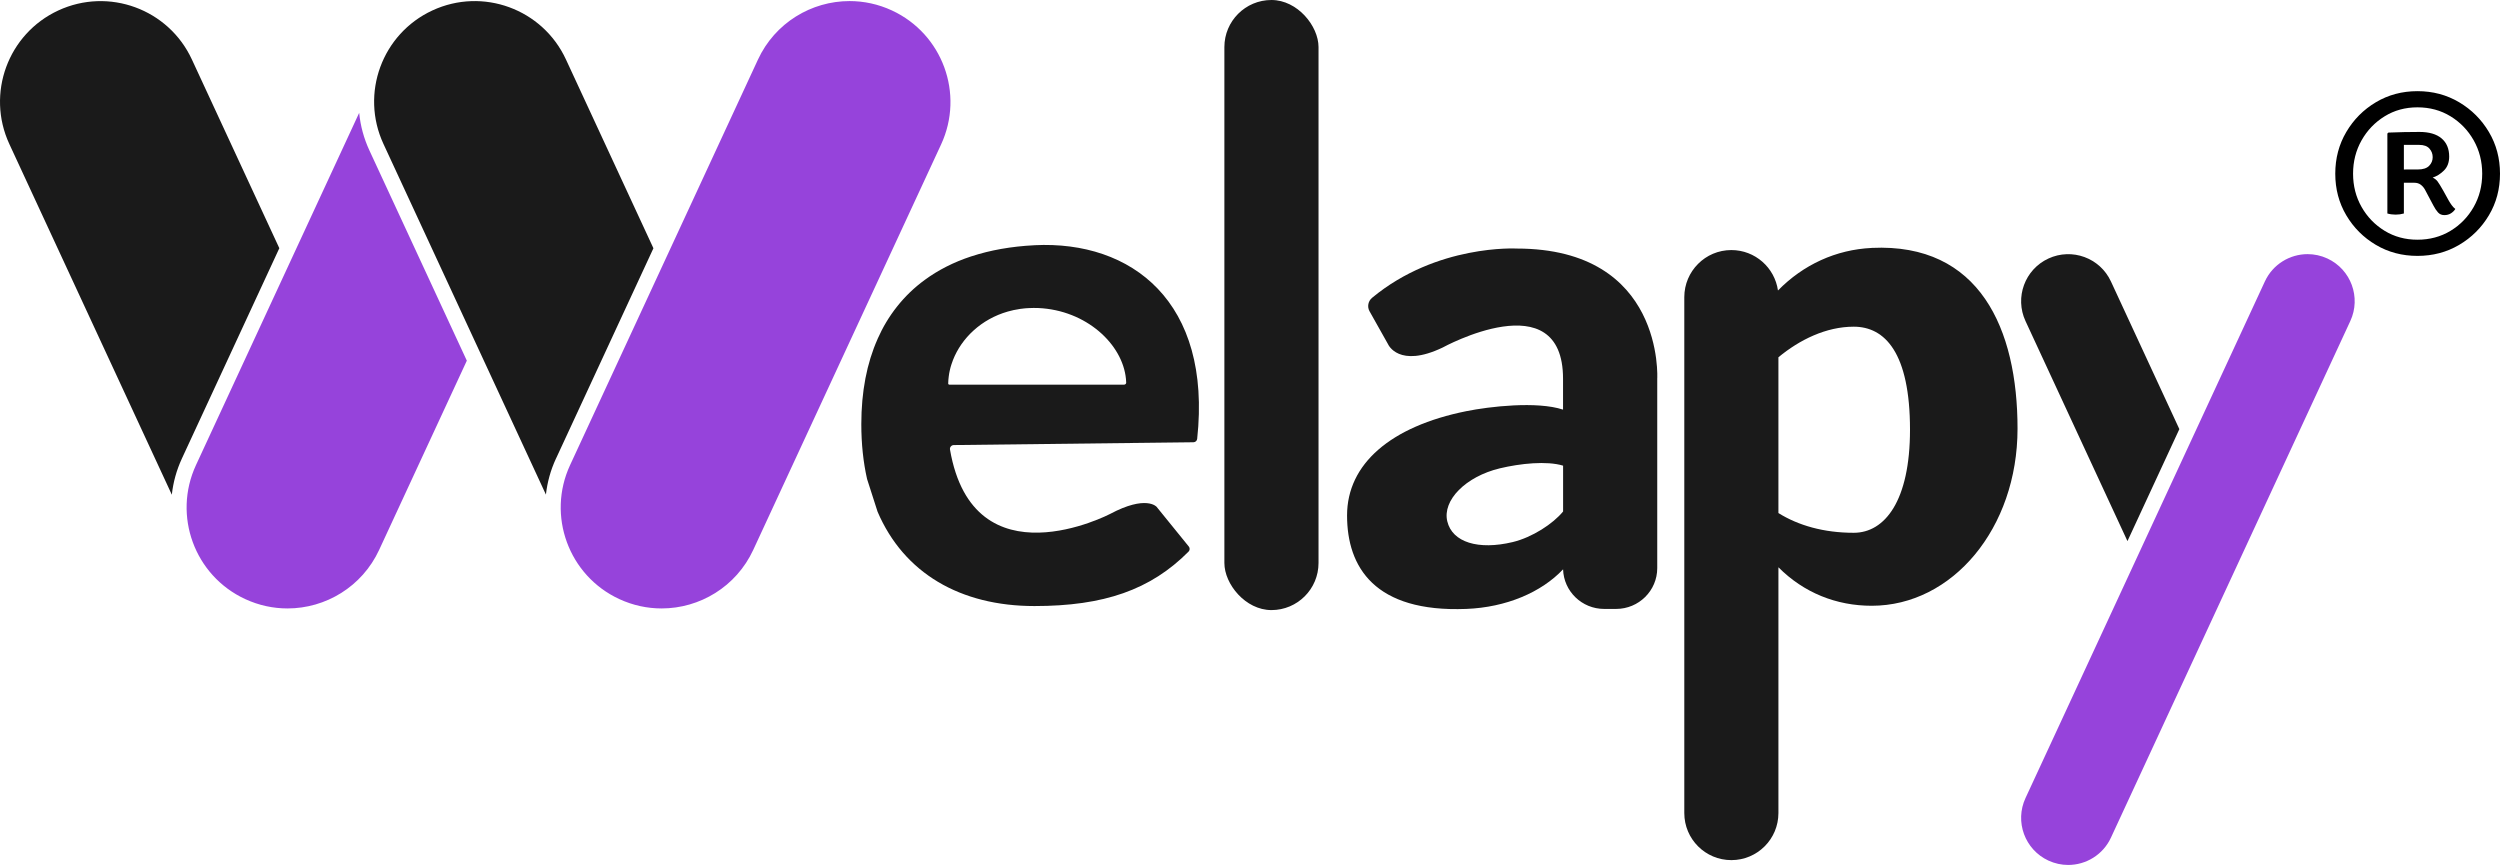
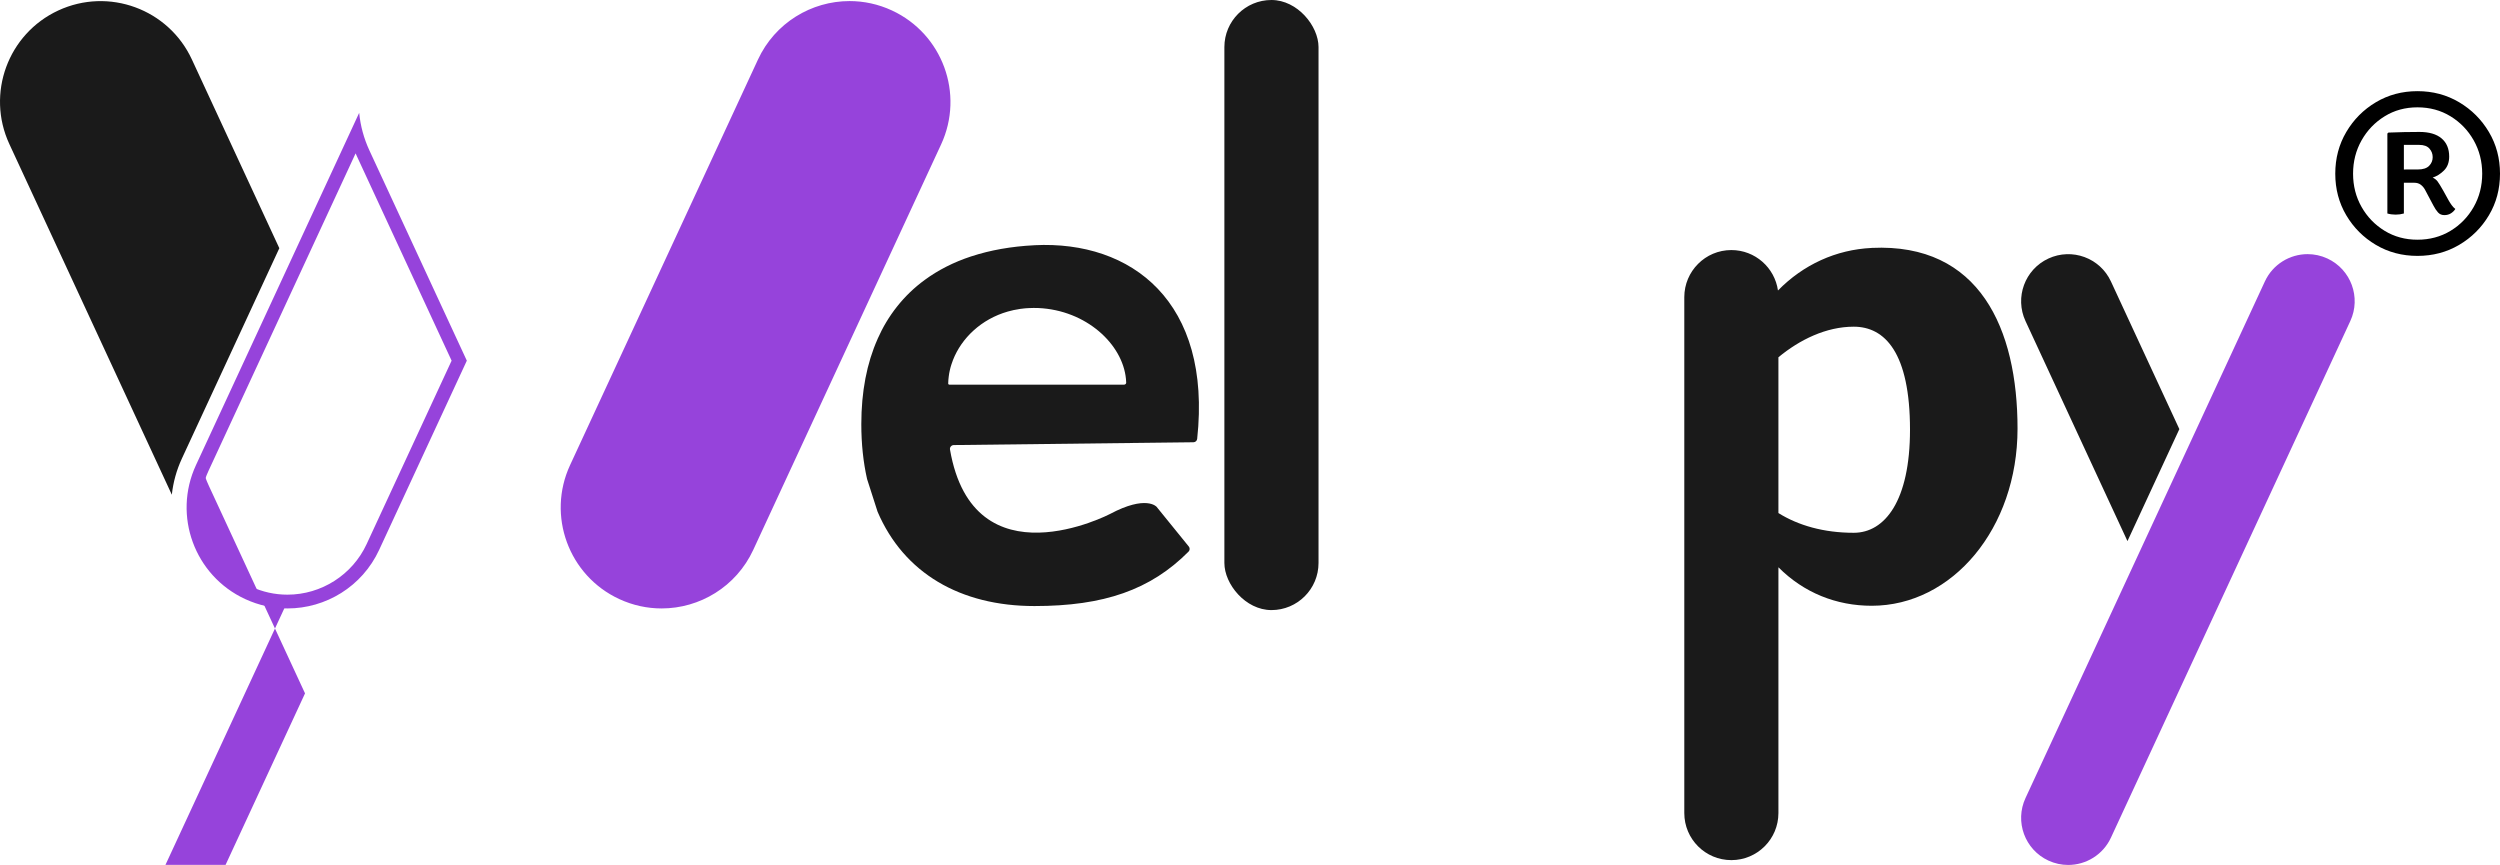
<svg xmlns="http://www.w3.org/2000/svg" id="Hlavní_tahy" data-name="Hlavní tahy" width="926.96" height="320.67" viewBox="0 0 926.96 320.67">
  <defs>
    <style>
      .cls-1 {
        fill: #9643db;
      }

      .cls-1, .cls-2, .cls-3 {
        stroke-width: 0px;
      }

      .cls-2 {
        fill: #1a1a1a;
      }

      .cls-3 {
        fill: #000;
      }
    </style>
  </defs>
  <g>
    <path class="cls-2" d="M67.44,170.02l36.13-77.99L71.14,22.04C62.48,3.35,40.31-4.78,21.62,3.88,2.94,12.54-5.19,34.71,3.46,53.4l60.25,130.03c.5-4.53,1.71-9.05,3.73-13.4Z" />
    <g>
-       <path class="cls-1" d="M106.59,223.04c-5.07,0-9.99-1.09-14.63-3.24-17.44-8.08-25.06-28.84-16.97-46.29l57.17-123.38c.65,2.3,1.49,4.55,2.5,6.73l35.61,76.85-32.02,69.11c-5.69,12.28-18.12,20.21-31.65,20.21,0,0,0,0,0,0Z" />
+       <path class="cls-1" d="M106.59,223.04c-5.07,0-9.99-1.09-14.63-3.24-17.44-8.08-25.06-28.84-16.97-46.29c.65,2.3,1.49,4.55,2.5,6.73l35.61,76.85-32.02,69.11c-5.69,12.28-18.12,20.21-31.65,20.21,0,0,0,0,0,0Z" />
      <path class="cls-1" d="M131.85,56.86c.16.36.32.73.49,1.09l35.11,75.78-31.52,68.03c-5.27,11.38-16.79,18.73-29.34,18.73-4.7,0-9.26-1.01-13.56-3-16.16-7.49-23.22-26.73-15.73-42.89l54.55-117.74M133.17,41.86l-60.5,130.58c-8.69,18.75-.53,40.99,18.22,49.68h0c5.09,2.36,10.44,3.48,15.71,3.48,14.12,0,27.64-8.04,33.97-21.69l32.52-70.18-36.11-77.93c-2.07-4.47-3.34-9.17-3.8-13.94h0Z" />
    </g>
-     <path class="cls-2" d="M206.16,170.02l36.12-77.97-32.45-70.03c-8.66-18.68-30.81-26.81-49.5-18.15h0c-18.68,8.66-26.81,30.81-18.15,49.5l60.24,130.02c.5-4.52,1.71-9.03,3.73-13.37Z" />
    <g>
      <path class="cls-1" d="M245.3,223.04c-5.07,0-9.99-1.09-14.63-3.24-17.44-8.08-25.06-28.84-16.97-46.29L283.36,23.17c5.69-12.28,18.12-20.21,31.65-20.21,5.07,0,9.99,1.09,14.63,3.24,17.44,8.08,25.06,28.84,16.97,46.29l-69.66,150.35c-5.69,12.28-18.12,20.21-31.65,20.21,0,0,0,0,0,0Z" />
      <path class="cls-1" d="M315.01,5.51c4.7,0,9.26,1.01,13.56,3,16.16,7.49,23.22,26.73,15.73,42.89l-69.66,150.35c-5.27,11.38-16.79,18.73-29.34,18.73-4.7,0-9.26-1.01-13.56-3-7.83-3.63-13.78-10.09-16.75-18.19-2.97-8.1-2.61-16.88,1.02-24.71L285.67,24.25c5.27-11.38,16.79-18.73,29.34-18.73M315.01.4c-14.12,0-27.64,8.04-33.97,21.69l-69.66,150.35c-8.69,18.75-.53,40.99,18.22,49.68h0c5.09,2.36,10.44,3.48,15.71,3.48,14.12,0,27.64-8.04,33.97-21.69l69.66-150.35c8.69-18.75.53-40.99-18.22-49.68-5.09-2.36-10.44-3.48-15.71-3.48h0Z" />
    </g>
    <rect class="cls-2" x="453.98" y="0" width="34.91" height="226.21" rx="17.46" ry="17.46" />
    <path class="cls-2" d="M788.83,200.63l19.24-41.52-25.37-54.75c-4.05-8.75-14.43-12.55-23.18-8.5-8.75,4.05-12.55,14.43-8.5,23.18l37.81,81.6Z" />
    <g>
      <path class="cls-1" d="M766.85,318.95c-2.28,0-4.5-.49-6.59-1.46-3.8-1.76-6.69-4.9-8.13-8.83s-1.27-8.2.49-12l88.76-191.56c2.56-5.53,8.15-9.1,14.25-9.1,2.28,0,4.5.49,6.59,1.46,7.85,3.64,11.28,12.98,7.64,20.83l-88.76,191.56c-2.56,5.53-8.15,9.1-14.25,9.1h0Z" />
      <path class="cls-1" d="M855.63,97.76c2.02,0,3.99.44,5.84,1.29,6.97,3.23,10.01,11.52,6.78,18.49l-88.76,191.56c-2.27,4.91-7.24,8.08-12.65,8.08-2.02,0-3.99-.44-5.84-1.29-3.38-1.56-5.94-4.35-7.22-7.84s-1.12-7.27.44-10.65l88.76-191.56c2.27-4.91,7.24-8.08,12.65-8.08M855.63,94.23c-6.59,0-12.9,3.75-15.85,10.12l-88.76,191.56c-4.05,8.75-.25,19.12,8.5,23.18h0c2.38,1.1,4.87,1.62,7.33,1.62,6.59,0,12.9-3.75,15.85-10.12l88.76-191.56c4.05-8.75.25-19.12-8.5-23.18-2.38-1.1-4.87-1.62-7.33-1.62h0Z" />
    </g>
    <path class="cls-2" d="M694,91.93c-13.23.63-25.36,6.18-34.76,15.78-1.2-8.47-8.48-14.99-17.28-14.99-4.83,0-9.19,1.95-12.34,5.12-3.16,3.16-5.11,7.53-5.11,12.34v191.29c0,9.64,7.81,17.45,17.45,17.45s17.45-7.81,17.45-17.45v-91.13c9.38,9.42,21.44,14.27,34.59,14.27,29.87,0,54.07-28.66,54.07-65.67s-14.03-68.91-54.07-67.02ZM687.34,197.55c-11.11,0-20.57-2.72-27.93-7.32v-57.76c7.86-6.5,17.68-11.34,27.93-11.34,11.52,0,20.86,9.6,20.86,38.21,0,26.4-9.35,38.21-20.86,38.21Z" />
-     <path class="cls-2" d="M562.37,92.16s-29.58-1.69-53.63,18.27c-1.47,1.22-1.87,3.32-.94,4.98l6.89,12.26s3.92,8.99,20.22,1.19c0,0,44.67-24.57,44.64,11.6v11.42c-9.7-3.2-27.26-1.16-35.88.58-28.02,5.64-44.2,19.53-44.2,38.67s10.19,35.99,44.2,34.65c14.77-.58,27.86-6.14,35.9-14.69.23,8.16,6.97,14.69,15.23,14.69h4.43c8.41,0,15.25-6.77,15.25-15.13v-70.19s2.82-48.3-52.11-48.3ZM560.85,201c-12.64,3.02-22.35.13-24.22-7.7-1.87-7.82,6.85-16.62,19.49-19.65,7.58-1.81,17.41-2.84,23.45-.99v16.99c-3.68,4.52-11.41,9.6-18.71,11.35Z" />
    <path class="cls-2" d="M383.57,90.93c-8.6.43-16.41,1.82-23.4,4.12h-.06s-.06.03-.06.03c-6.46,2.13-12.19,5.05-17.19,8.72-3.89,2.84-7.31,6.15-10.26,9.88l-.02.03-.02.02c-2.83,3.57-5.23,7.55-7.16,11.92v.03c-3.99,8.94-6.04,19.52-6.04,31.6,0,7.33.73,14.11,2.13,20.32l3.9,12.14c9.75,22.78,30.7,34.97,58.17,34.97,25.76,0,43.06-6.01,57.15-20.2.49-.51.53-1.31.09-1.85l-11.98-14.77s-3.86-4.45-17.22,2.67c0,0-50.65,26.43-59.36-23.86-.16-.86.52-1.67,1.4-1.68l88.87-1.04c.7-.01,1.31-.54,1.38-1.25,5.5-50.87-24.31-73.61-60.34-71.81ZM417.58,141.85c0,.17-.07.36-.16.47-.15.18-.38.31-.62.31h-64.79c-.23,0-.43-.2-.43-.41v-.03c.01-.44.02-.87.06-1.31.03-.44.08-.87.14-1.31.09-.76.23-1.53.4-2.28.15-.68.33-1.37.55-2.04.18-.6.4-1.19.62-1.76,3.18-8.13,10.49-15.17,20.34-17.98.7-.2,1.43-.38,2.15-.54.83-.18,1.68-.33,2.54-.45.48-.07.97-.13,1.45-.17.22-.02.45-.05.67-.06.33-.02.68-.05,1.02-.06.56-.03,1.14-.05,1.72-.05s1.2.01,1.78.03c17.71.81,31.23,13.34,32.47,26.31.03.44.07.86.08,1.3v.02Z" />
  </g>
  <path class="cls-3" d="M865.88,64.4c0-5.68,1.36-10.83,4.08-15.45,2.72-4.62,6.38-8.3,10.98-11.04,4.6-2.74,9.74-4.11,15.42-4.11s10.83,1.37,15.45,4.11c4.62,2.74,8.3,6.42,11.04,11.04,2.74,4.62,4.11,9.77,4.11,15.45s-1.37,10.82-4.11,15.42c-2.74,4.6-6.42,8.26-11.04,10.98-4.62,2.72-9.77,4.08-15.45,4.08s-10.82-1.36-15.42-4.08c-4.6-2.72-8.26-6.38-10.98-10.98-2.72-4.6-4.08-9.74-4.08-15.42ZM872.48,64.4c0,4.52,1.05,8.63,3.15,12.33,2.1,3.7,4.95,6.65,8.55,8.85,3.6,2.2,7.66,3.3,12.18,3.3s8.65-1.1,12.27-3.3c3.62-2.2,6.48-5.15,8.58-8.85,2.1-3.7,3.15-7.81,3.15-12.33s-1.05-8.64-3.15-12.36c-2.1-3.72-4.96-6.69-8.58-8.91-3.62-2.22-7.71-3.33-12.27-3.33s-8.58,1.11-12.18,3.33c-3.6,2.22-6.45,5.19-8.55,8.91-2.1,3.72-3.15,7.84-3.15,12.36ZM908.12,58.04c0,2.16-.64,3.88-1.92,5.16-1.28,1.28-2.68,2.16-4.2,2.64.76.36,1.36.83,1.8,1.41.44.58,1.16,1.75,2.16,3.51l1.92,3.48c.36.64.75,1.25,1.17,1.83.42.58.87,1.05,1.35,1.41-.36.6-.89,1.13-1.59,1.59-.7.46-1.53.69-2.49.69s-1.74-.33-2.34-.99c-.6-.66-1.18-1.53-1.74-2.61l-3.12-5.88c-.4-.72-.92-1.32-1.56-1.8-.64-.48-1.44-.72-2.4-.72h-6.6v-4.8c1.08-.08,2.42-.12,4.02-.12h3.9c1.92,0,3.32-.45,4.2-1.35.88-.9,1.32-1.97,1.32-3.21s-.4-2.26-1.2-3.18c-.8-.92-2.08-1.38-3.84-1.38h-5.64v25.44c-.96.28-1.98.42-3.06.42s-2.1-.14-3.06-.42v-29.64l.36-.36c1.8-.08,3.75-.14,5.85-.18,2.1-.04,3.99-.06,5.67-.06,3.6,0,6.34.8,8.22,2.4,1.88,1.6,2.82,3.84,2.82,6.72Z" />
</svg>